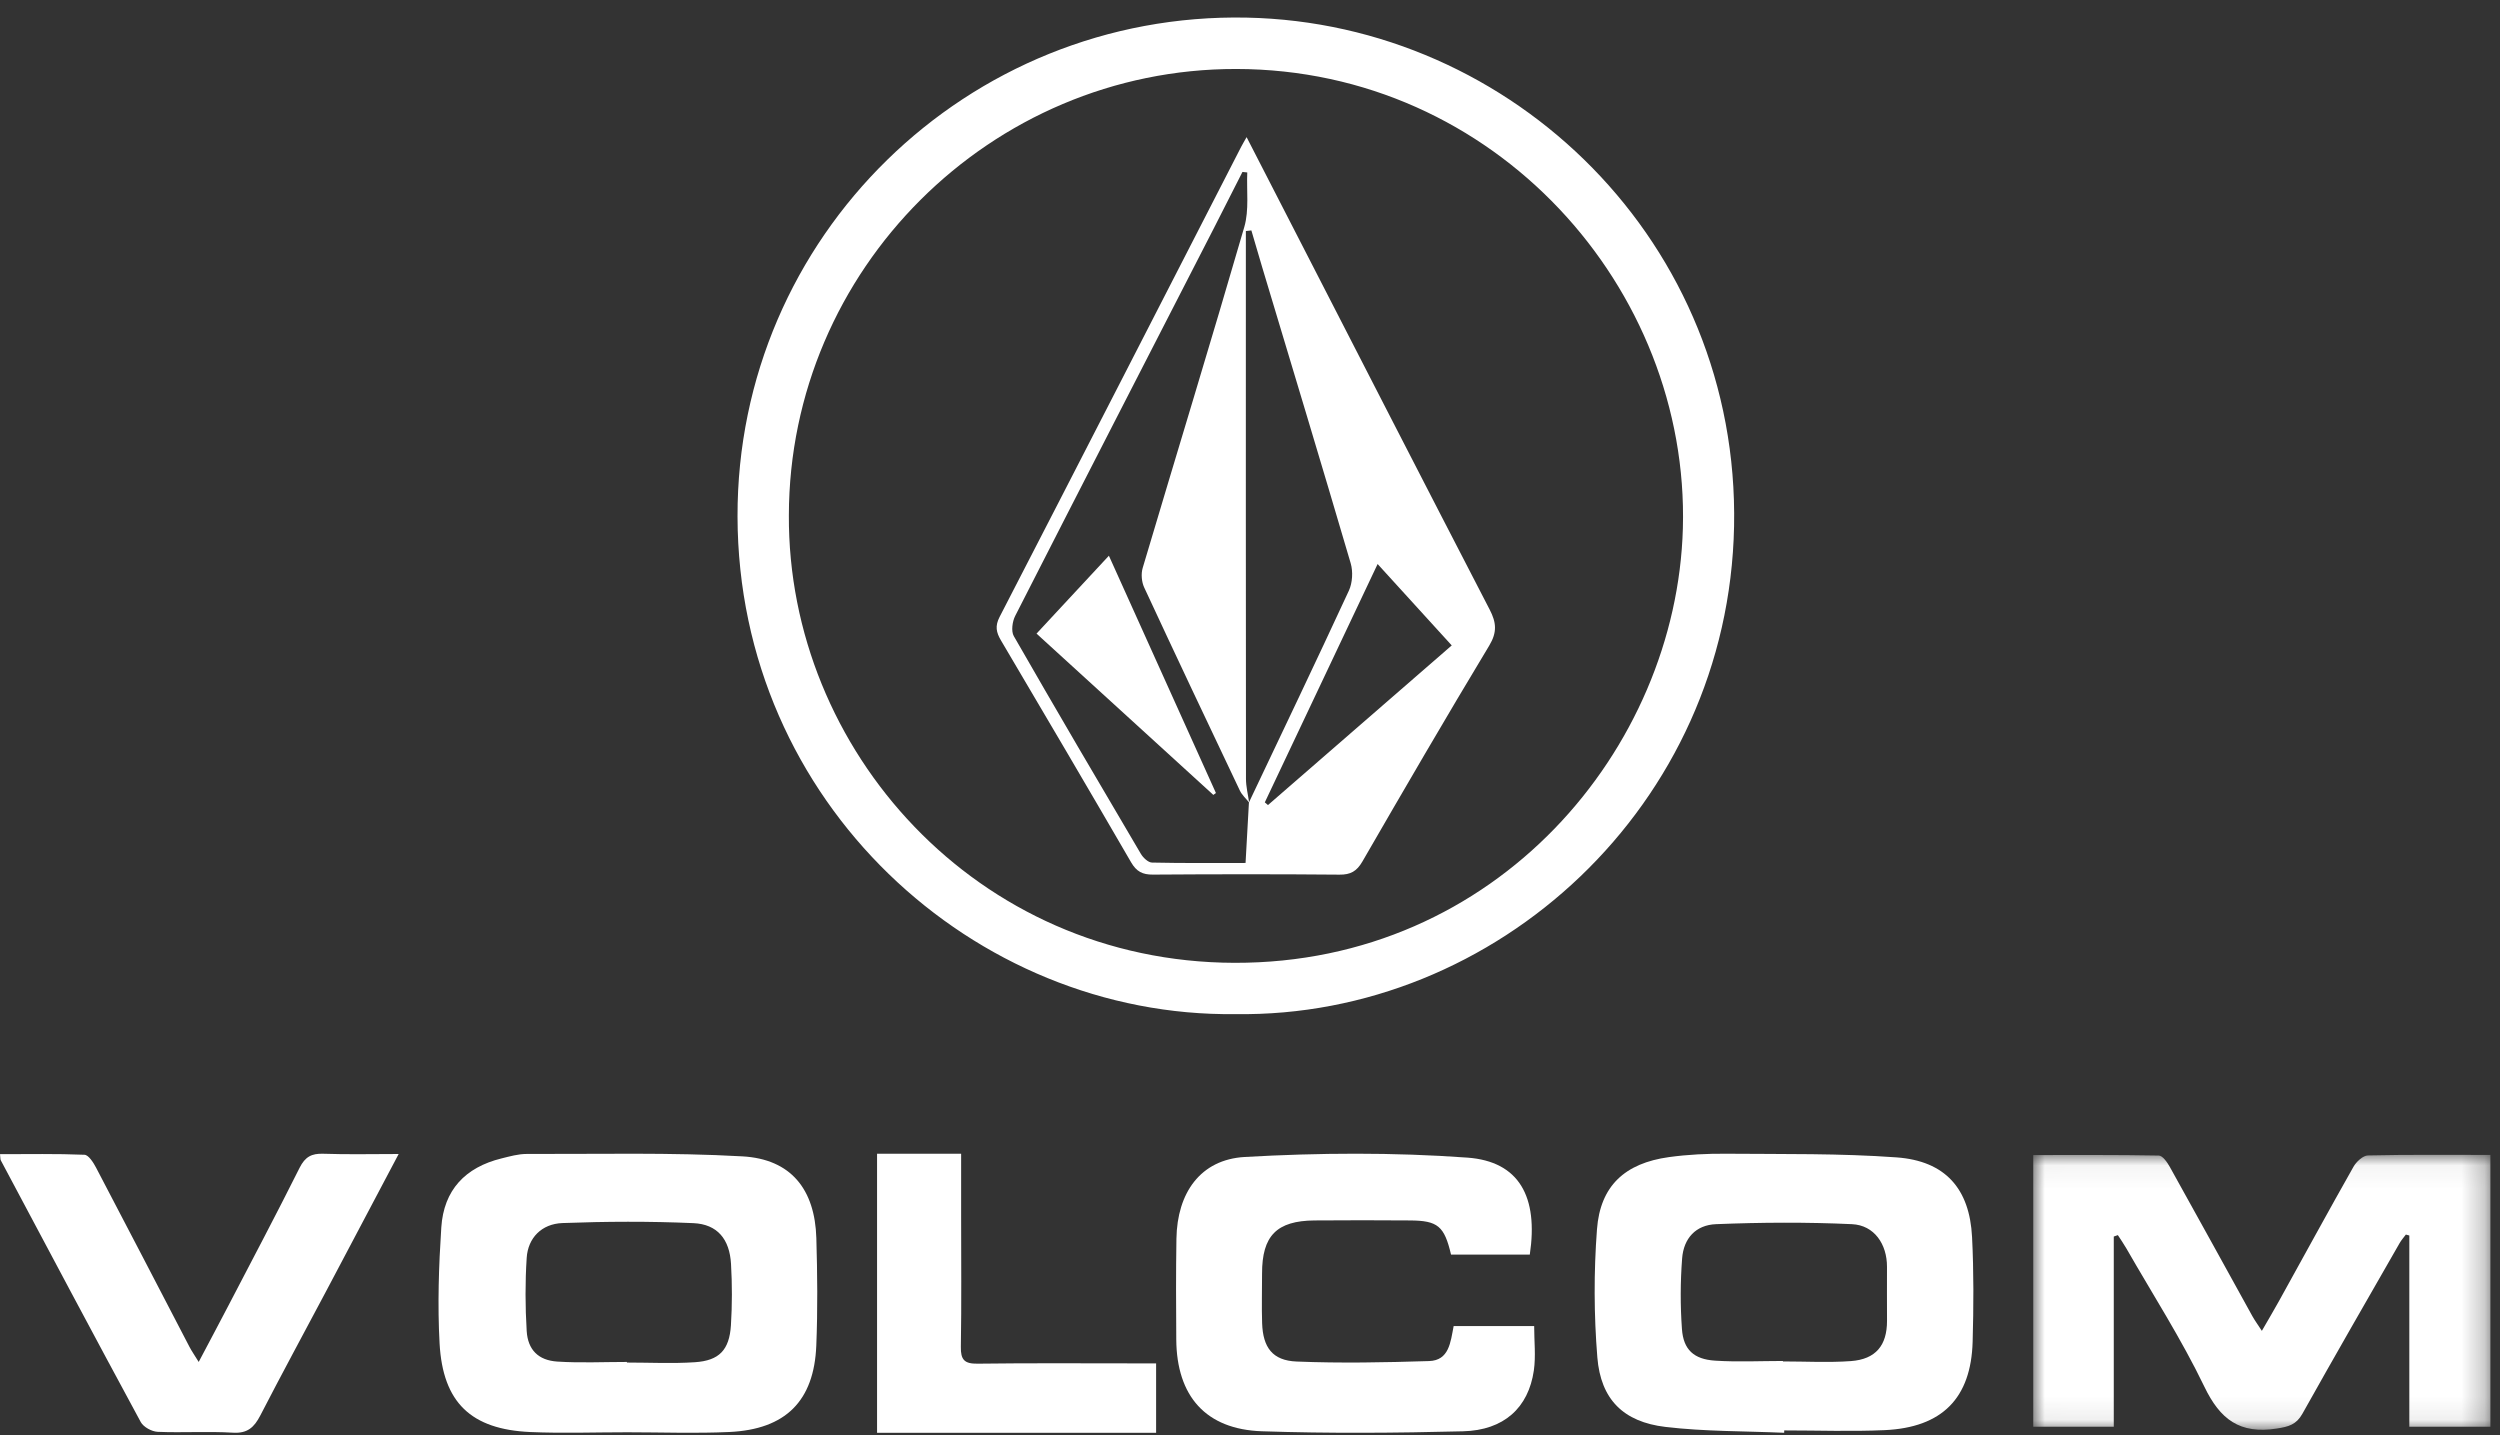
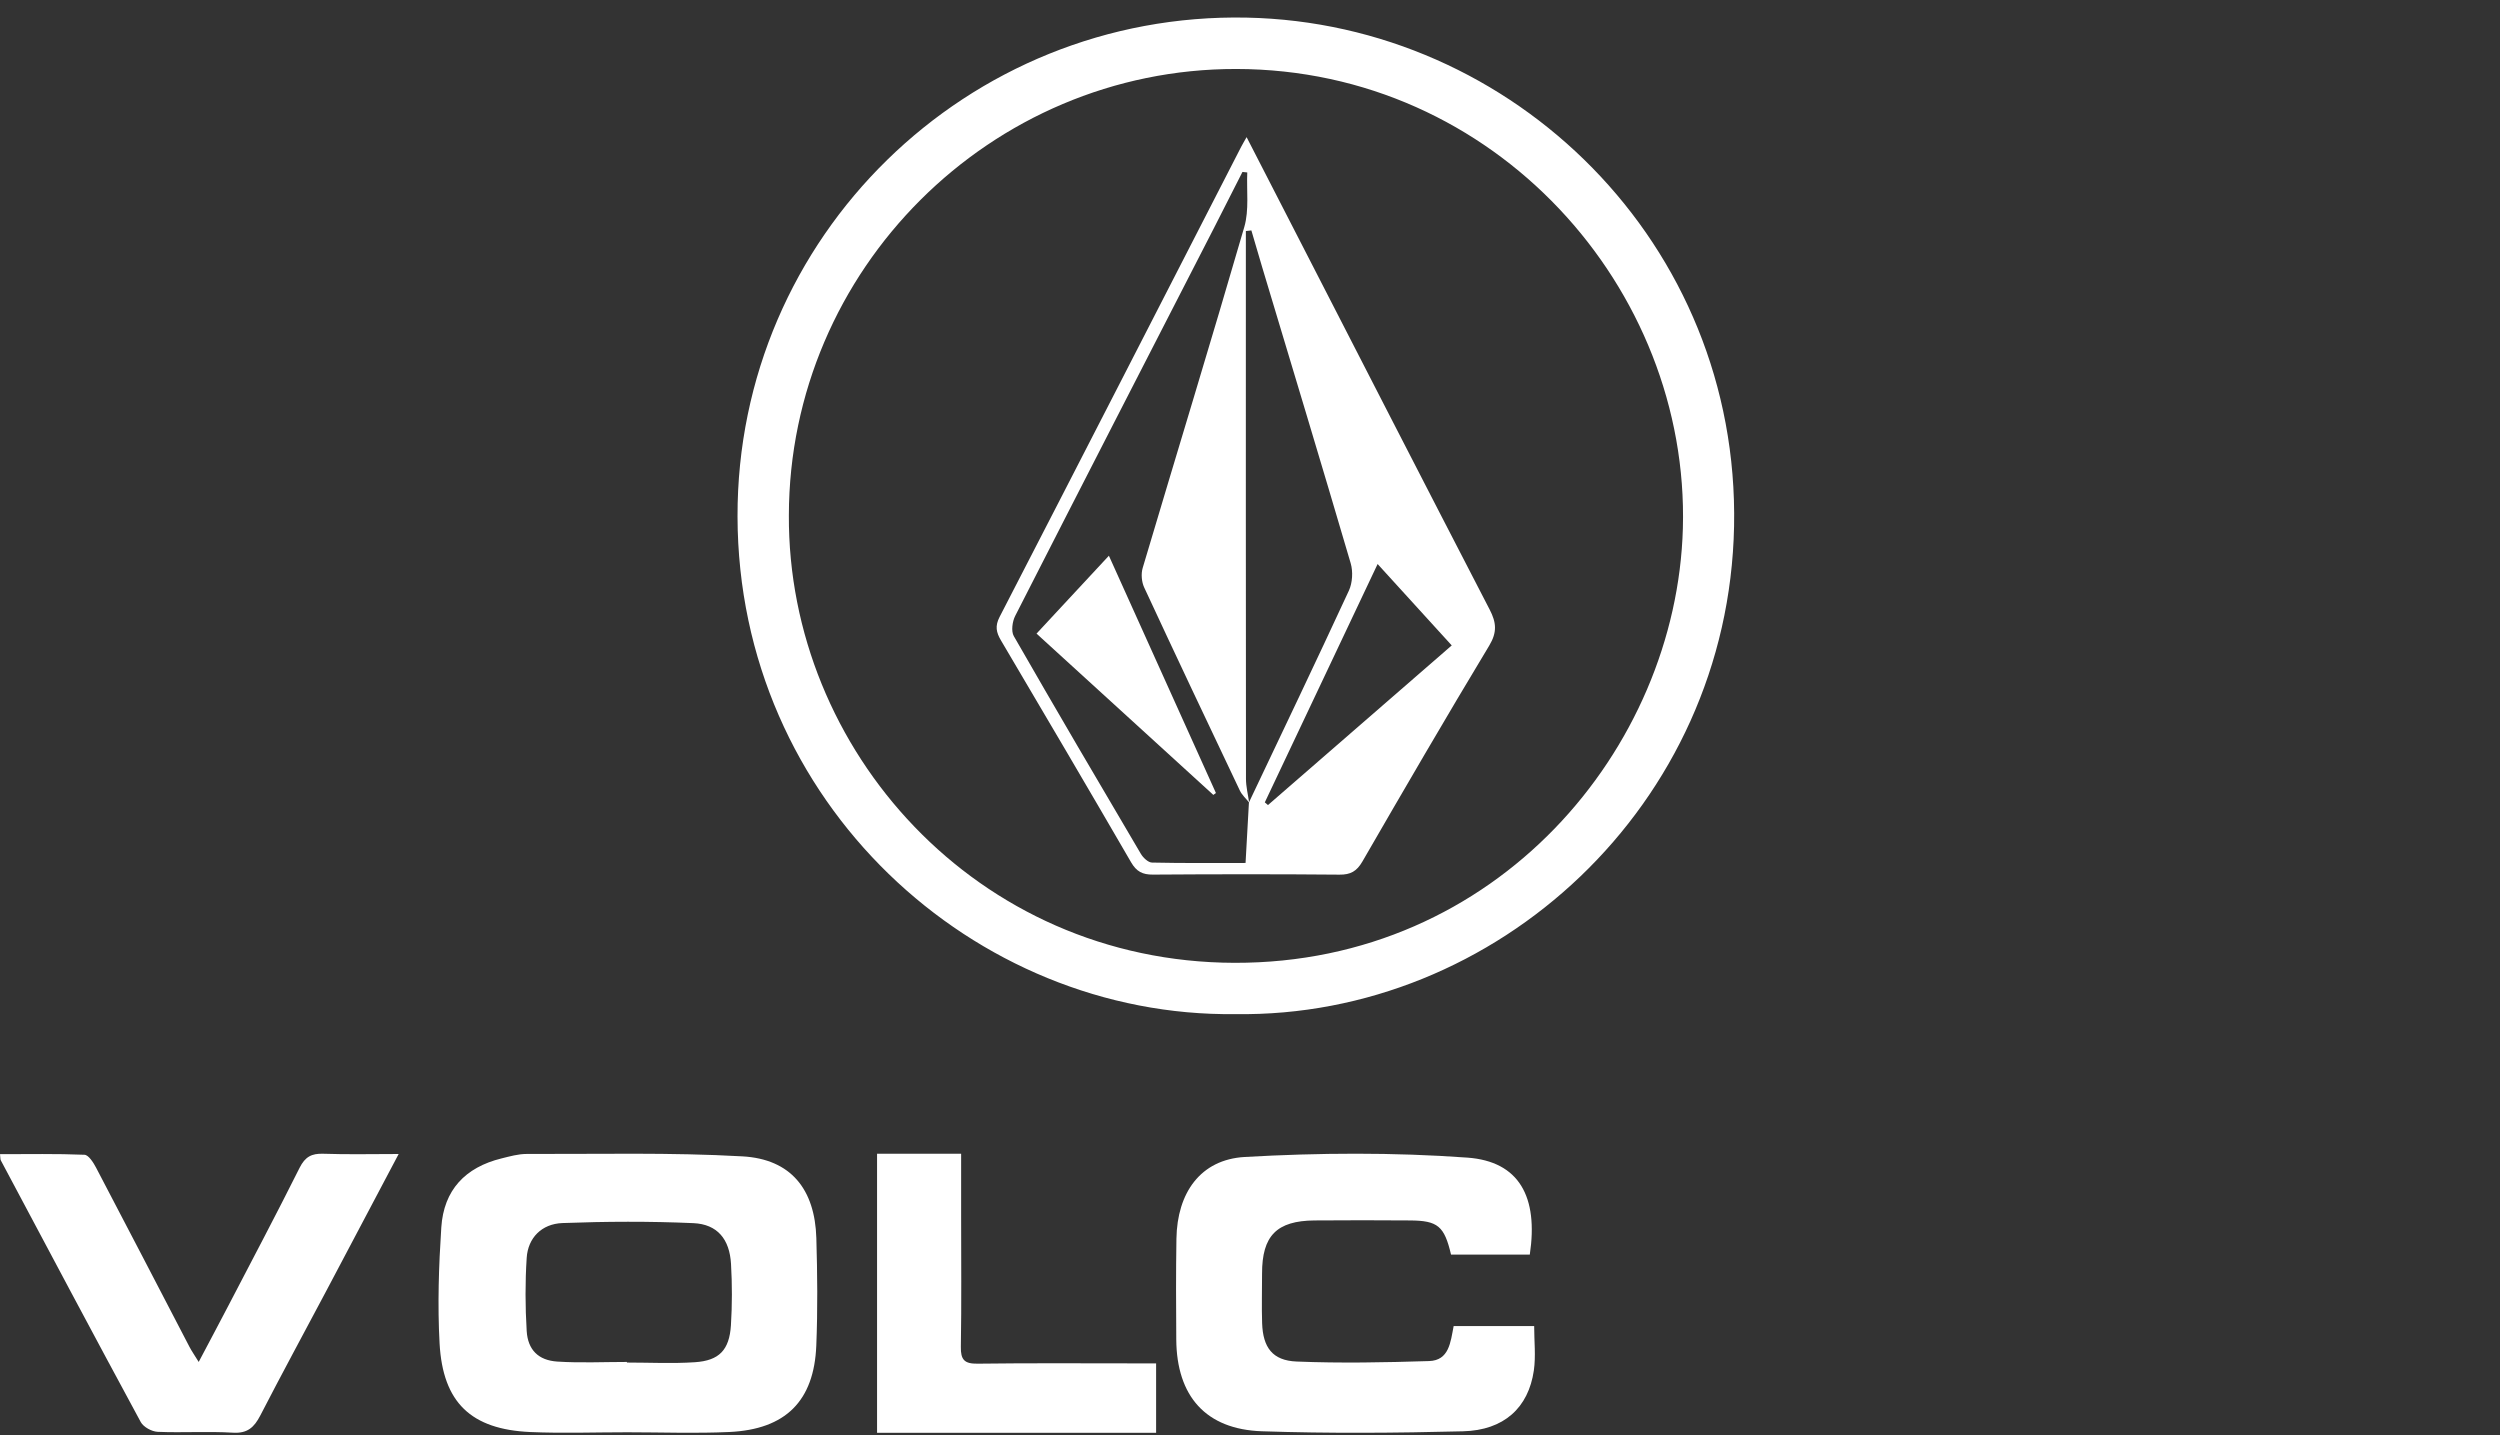
<svg xmlns="http://www.w3.org/2000/svg" xmlns:xlink="http://www.w3.org/1999/xlink" width="108px" height="62px" viewBox="0 0 108 62" version="1.1">
  <rect x="0" y="0" width="108" height="62" fill="#333333" stroke="none" />
  <title>Volcom</title>
  <desc>Created with Sketch.</desc>
  <defs>
    <polygon id="path-1" points="0.003 0.049 19.752 0.049 19.752 11.926 0.003 11.926" />
  </defs>
  <g id="What-is-Outdoor-PLM" stroke="none" stroke-width="1" fill="none" fill-rule="evenodd">
    <g transform="translate(-1020, -3402)" id="Volcom">
      <g transform="translate(1020, 3402)">
        <path d="M34.079,22.262 C34.028,32.396 42.187,41.565 53.329,41.594 C64.647,41.624 72.431,32.359 72.7,22.824 C72.992,12.454 64.587,2.995 53.407,2.98 C42.791,2.965 34.095,11.645 34.079,22.262 M53.364,43.81 C42.083,43.951 31.886,34.687 31.861,22.312 C31.837,10.224 41.782,0.516 53.858,0.761 C65.393,0.996 75.151,10.538 74.912,22.733 C74.676,34.808 64.625,43.975 53.364,43.81" id="Fill-1" fill="#FFFFFF" />
        <g id="Group-5" transform="translate(87.833, 49.84)">
          <mask id="mask-2" fill="white">
            <use xlink:href="#path-1" />
          </mask>
          <g id="Clip-4" />
-           <path d="M3.482,3.578 L3.482,11.796 L0.003,11.796 L0.003,0.058 C1.797,0.058 3.613,0.046 5.428,0.08 C5.591,0.083 5.791,0.371 5.9,0.565 C7.097,2.711 8.279,4.866 9.469,7.017 C9.571,7.201 9.697,7.372 9.879,7.653 C10.163,7.16 10.397,6.768 10.618,6.368 C11.69,4.432 12.748,2.489 13.838,0.563 C13.96,0.346 14.247,0.08 14.462,0.075 C16.208,0.035 17.955,0.053 19.752,0.053 L19.752,11.794 L16.25,11.794 L16.25,3.534 L16.101,3.493 C16.011,3.615 15.907,3.729 15.832,3.86 C14.426,6.313 13.013,8.763 11.633,11.23 C11.37,11.701 11.043,11.793 10.525,11.873 C8.923,12.123 8.075,11.478 7.396,10.066 C6.409,8.013 5.164,6.078 4.027,4.094 C3.914,3.896 3.782,3.709 3.659,3.517 C3.6,3.538 3.541,3.558 3.482,3.578" id="Fill-3" fill="#FFFFFF" mask="url(#mask-2)" />
        </g>
-         <path d="M77.023,58.794 C77.023,58.801 77.023,58.807 77.023,58.814 C78.002,58.814 78.986,58.87 79.96,58.799 C81.036,58.72 81.521,58.119 81.519,57.061 C81.518,56.284 81.514,55.506 81.518,54.729 C81.522,53.751 80.97,52.928 80.004,52.884 C78.05,52.794 76.087,52.805 74.132,52.884 C73.255,52.919 72.735,53.497 72.668,54.361 C72.59,55.375 72.587,56.403 72.66,57.417 C72.723,58.304 73.172,58.72 74.088,58.78 C75.063,58.844 76.044,58.794 77.023,58.794 M77.076,61.896 C75.366,61.821 73.644,61.844 71.948,61.643 C70.13,61.428 69.152,60.454 69.005,58.638 C68.856,56.805 68.851,54.943 68.989,53.109 C69.13,51.225 70.199,50.25 72.1,49.987 C72.921,49.874 73.759,49.834 74.589,49.841 C77.037,49.862 79.493,49.822 81.931,49.999 C84.036,50.152 85.088,51.35 85.193,53.44 C85.269,54.943 85.26,56.454 85.218,57.96 C85.15,60.404 83.899,61.669 81.415,61.782 C79.973,61.847 78.525,61.794 77.079,61.794 C77.078,61.828 77.077,61.862 77.076,61.896" id="Fill-6" fill="#FFFFFF" />
        <path d="M27.082,58.836 C27.082,58.844 27.083,58.853 27.083,58.862 C28.062,58.862 29.045,58.913 30.021,58.848 C31.072,58.778 31.508,58.318 31.576,57.254 C31.631,56.373 31.631,55.482 31.58,54.601 C31.519,53.535 30.993,52.886 29.955,52.84 C28.073,52.756 26.182,52.766 24.299,52.836 C23.394,52.87 22.808,53.482 22.753,54.34 C22.685,55.39 22.689,56.45 22.753,57.5 C22.803,58.313 23.259,58.767 24.075,58.82 C25.074,58.885 26.08,58.836 27.082,58.836 M27.099,61.874 C25.702,61.874 24.303,61.925 22.908,61.864 C20.354,61.751 19.13,60.594 18.99,58.036 C18.899,56.371 18.955,54.69 19.064,53.025 C19.17,51.409 20.096,50.43 21.667,50.043 C22.023,49.955 22.389,49.85 22.75,49.851 C25.859,49.86 28.975,49.78 32.076,49.955 C34.167,50.073 35.204,51.377 35.266,53.486 C35.311,55.033 35.327,56.584 35.264,58.13 C35.167,60.525 33.937,61.749 31.511,61.862 C30.043,61.93 28.57,61.874 27.099,61.874" id="Fill-8" fill="#FFFFFF" />
        <path d="M62.798,57.286 L66.276,57.286 C66.276,57.943 66.351,58.586 66.262,59.206 C66.028,60.816 64.97,61.787 63.204,61.832 C60.309,61.906 57.409,61.928 54.516,61.831 C52.088,61.749 50.833,60.314 50.815,57.871 C50.804,56.417 50.799,54.962 50.822,53.508 C50.853,51.535 51.856,50.091 53.774,49.981 C56.97,49.799 60.198,49.778 63.389,50.009 C65.634,50.172 66.46,51.706 66.087,54.2 L64.355,54.2 L62.685,54.2 C62.395,52.967 62.116,52.732 60.914,52.723 C59.54,52.713 58.165,52.712 56.79,52.723 C55.15,52.737 54.518,53.385 54.521,55.02 C54.522,55.735 54.5,56.451 54.524,57.165 C54.559,58.208 54.971,58.776 56.01,58.818 C57.916,58.896 59.828,58.858 61.735,58.798 C62.602,58.771 62.662,57.986 62.798,57.286" id="Fill-10" fill="#FFFFFF" />
        <path d="M17.222,49.853 C16.132,51.916 15.103,53.866 14.071,55.813 C13.128,57.591 12.168,59.359 11.246,61.147 C10.98,61.662 10.691,61.931 10.061,61.892 C8.981,61.826 7.893,61.901 6.811,61.855 C6.556,61.844 6.198,61.649 6.08,61.432 C4.046,57.673 2.042,53.898 0.034,50.125 C0.013,50.086 0.021,50.031 0,49.86 C1.225,49.86 2.439,49.836 3.649,49.886 C3.826,49.893 4.035,50.222 4.151,50.444 C5.503,53.018 6.839,55.6 8.182,58.179 C8.281,58.369 8.406,58.547 8.584,58.836 C9.043,57.966 9.458,57.189 9.865,56.407 C10.897,54.424 11.943,52.448 12.943,50.448 C13.181,49.974 13.462,49.824 13.967,49.842 C15.013,49.879 16.062,49.853 17.222,49.853" id="Fill-12" fill="#FFFFFF" />
        <path d="M37.889,49.84 L41.521,49.84 L41.521,52.507 C41.521,54.399 41.54,56.291 41.509,58.182 C41.499,58.745 41.663,58.919 42.235,58.911 C44.51,58.881 46.786,58.898 49.061,58.898 L49.944,58.898 L49.944,61.896 L37.889,61.896 L37.889,49.84 Z" id="Fill-14" fill="#FFFFFF" />
        <path d="M59.513,24.366 C57.834,27.915 56.237,31.288 54.64,34.662 C54.685,34.701 54.731,34.74 54.776,34.779 C57.458,32.449 60.139,30.119 62.715,27.882 C61.637,26.698 60.625,25.586 59.513,24.366 M53.962,34.669 C53.827,34.498 53.653,34.345 53.562,34.153 C52.174,31.233 50.79,28.312 49.429,25.379 C49.317,25.138 49.288,24.791 49.364,24.536 C50.823,19.624 52.326,14.726 53.754,9.805 C53.967,9.071 53.848,8.237 53.882,7.45 C53.812,7.442 53.743,7.435 53.674,7.428 C53.26,8.243 52.849,9.061 52.431,9.874 C49.57,15.45 46.703,21.022 43.857,26.606 C43.733,26.849 43.675,27.267 43.796,27.479 C45.602,30.629 47.441,33.759 49.285,36.886 C49.384,37.054 49.6,37.259 49.765,37.263 C51.111,37.293 52.457,37.28 53.808,37.28 C53.862,36.34 53.91,35.504 53.954,34.666 C55.4,31.618 56.857,28.575 58.273,25.513 C58.428,25.176 58.455,24.69 58.349,24.331 C57.096,20.064 55.807,15.808 54.528,11.549 C54.369,11.018 54.215,10.486 54.059,9.954 C53.98,9.963 53.9,9.972 53.821,9.981 L53.821,11.048 C53.821,18.579 53.818,26.111 53.826,33.642 C53.826,33.985 53.915,34.327 53.962,34.669 M53.853,5.924 C54.556,7.292 55.221,8.589 55.888,9.885 C58.706,15.37 61.519,20.858 64.354,26.335 C64.643,26.893 64.684,27.311 64.333,27.893 C62.472,30.979 60.66,34.096 58.856,37.217 C58.61,37.642 58.343,37.789 57.864,37.785 C55.178,37.761 52.491,37.764 49.804,37.783 C49.358,37.786 49.096,37.652 48.864,37.252 C47.005,34.048 45.126,30.855 43.242,27.666 C43.037,27.319 42.978,27.047 43.183,26.65 C46.672,19.889 50.141,13.118 53.615,6.349 C53.671,6.24 53.734,6.136 53.853,5.924" id="Fill-16" fill="#FFFFFF" />
        <path d="M44.778,27.372 C45.83,26.24 46.847,25.145 47.904,24.007 C49.448,27.43 50.988,30.844 52.528,34.258 C52.49,34.286 52.453,34.313 52.416,34.34 C49.854,32.004 47.293,29.667 44.778,27.372" id="Fill-18" fill="#FFFFFF" />
      </g>
    </g>
  </g>
</svg>